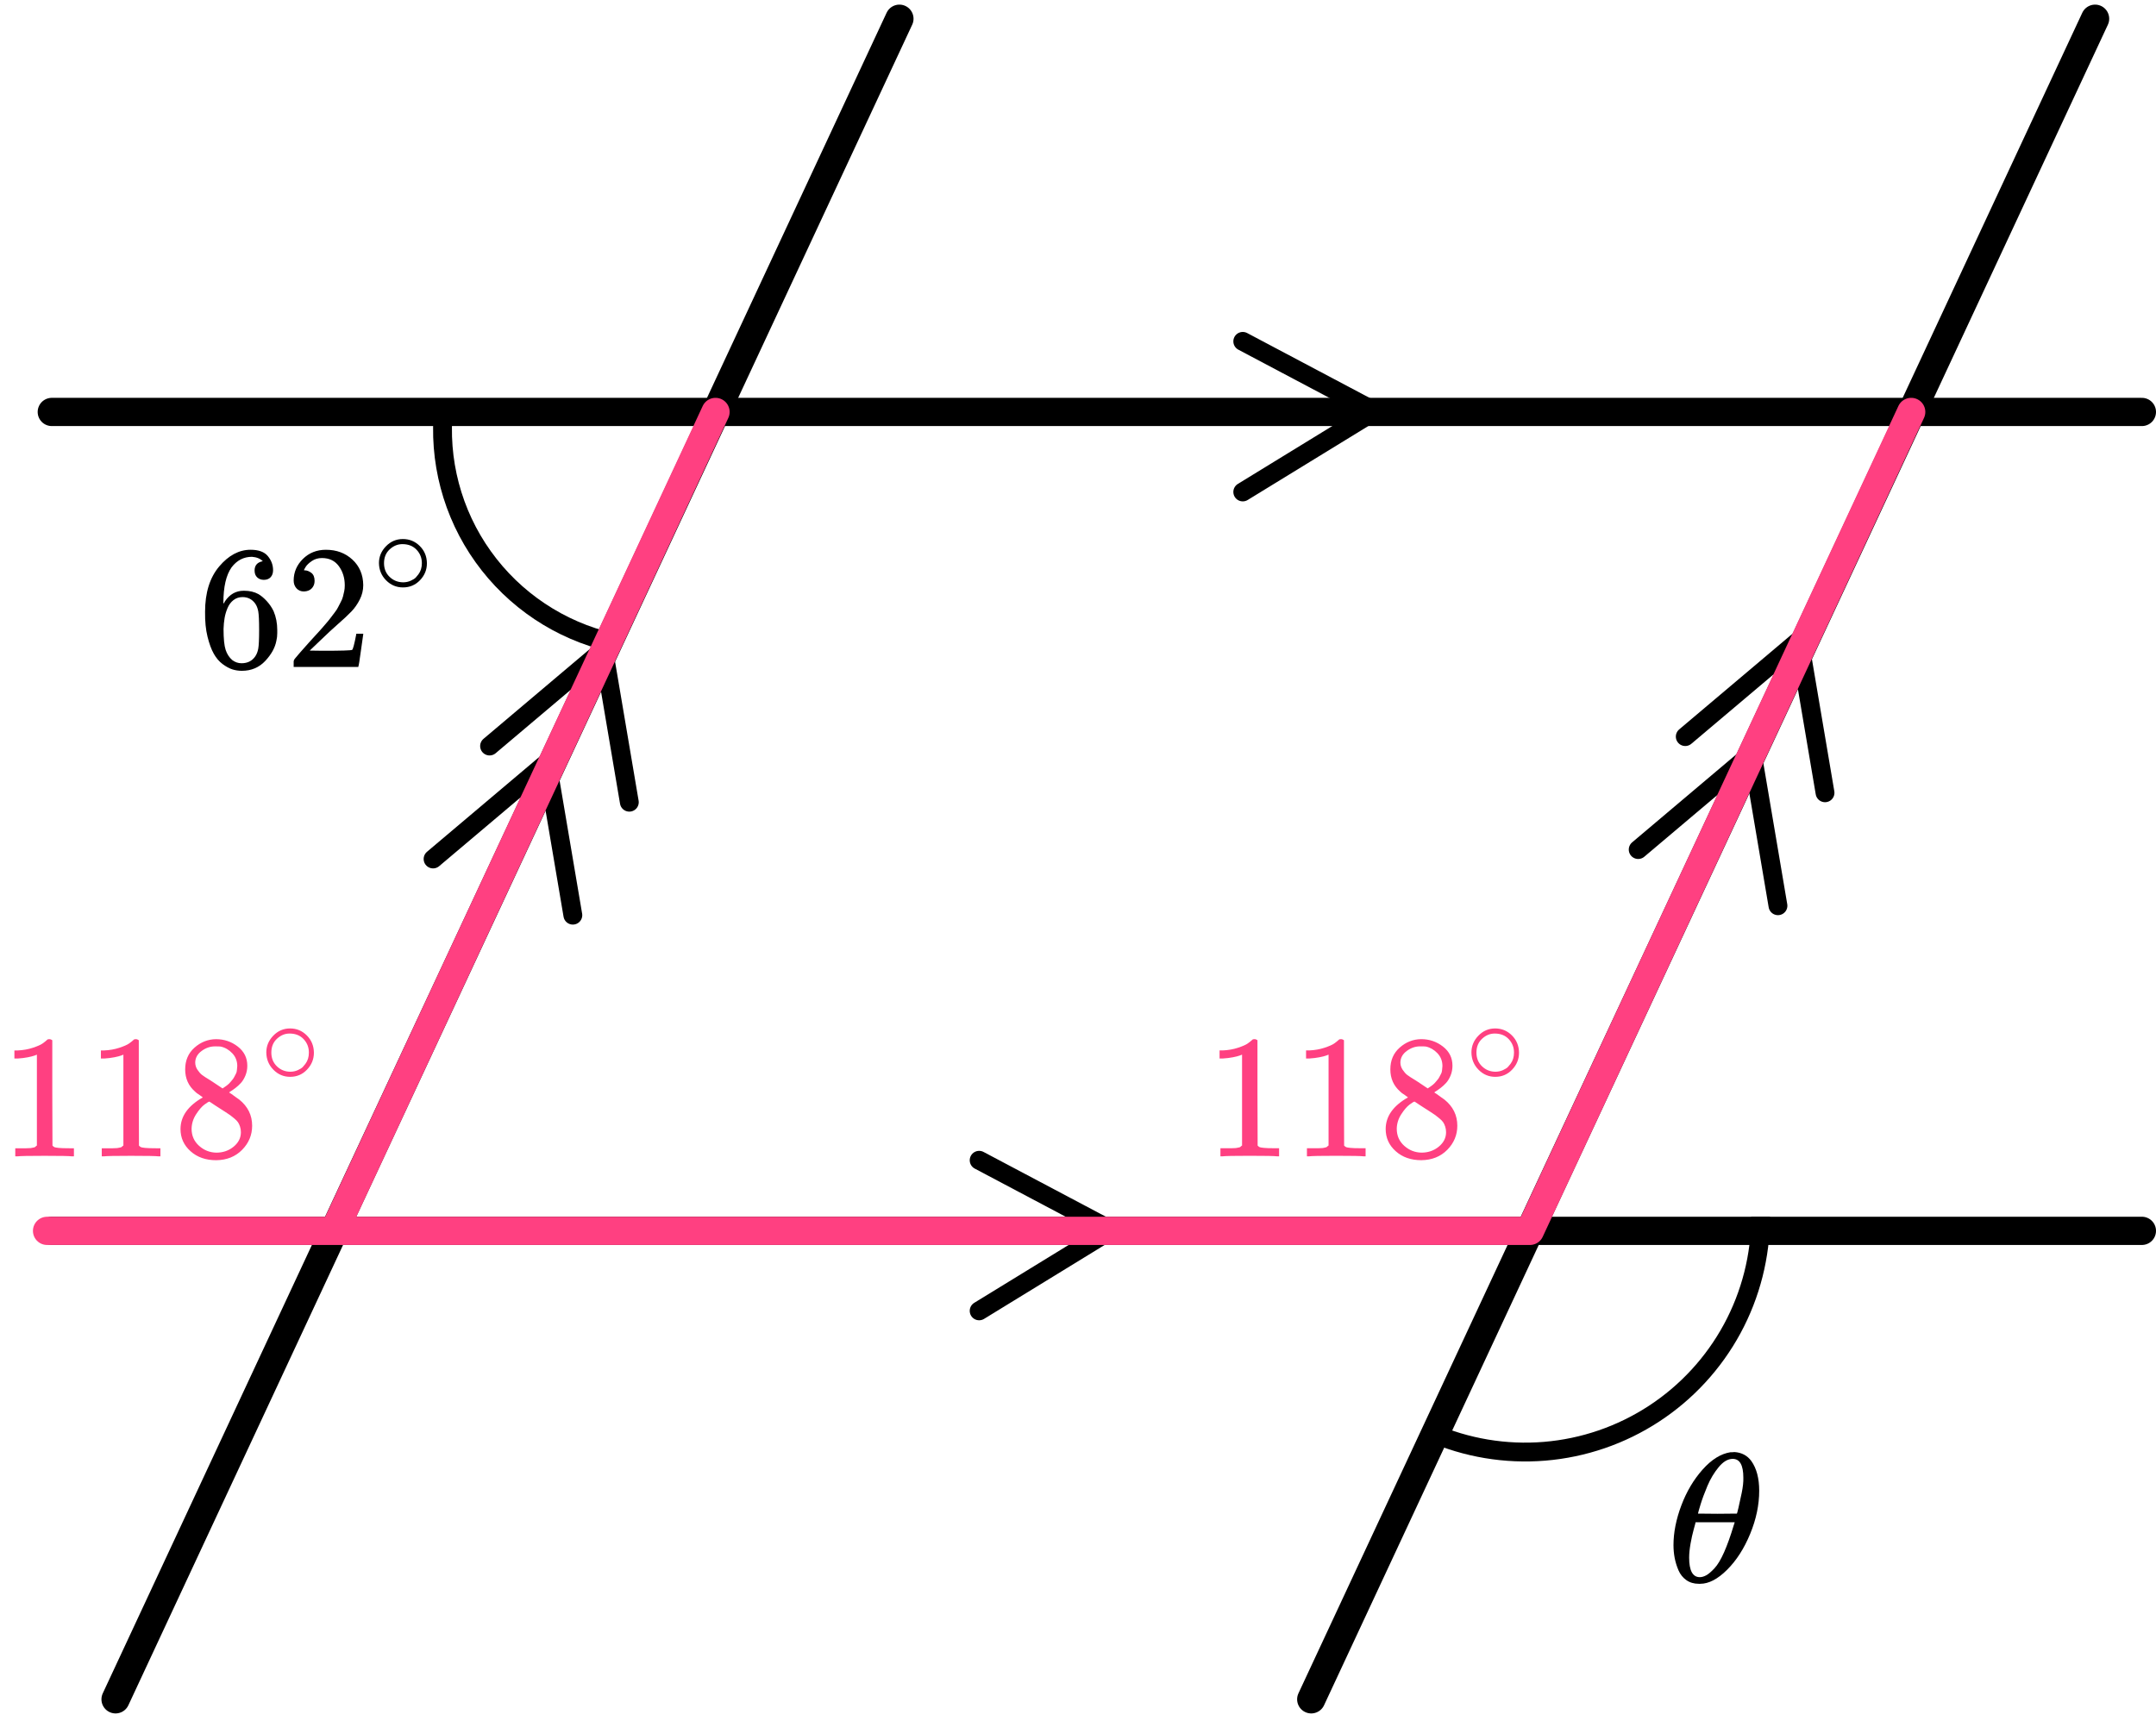
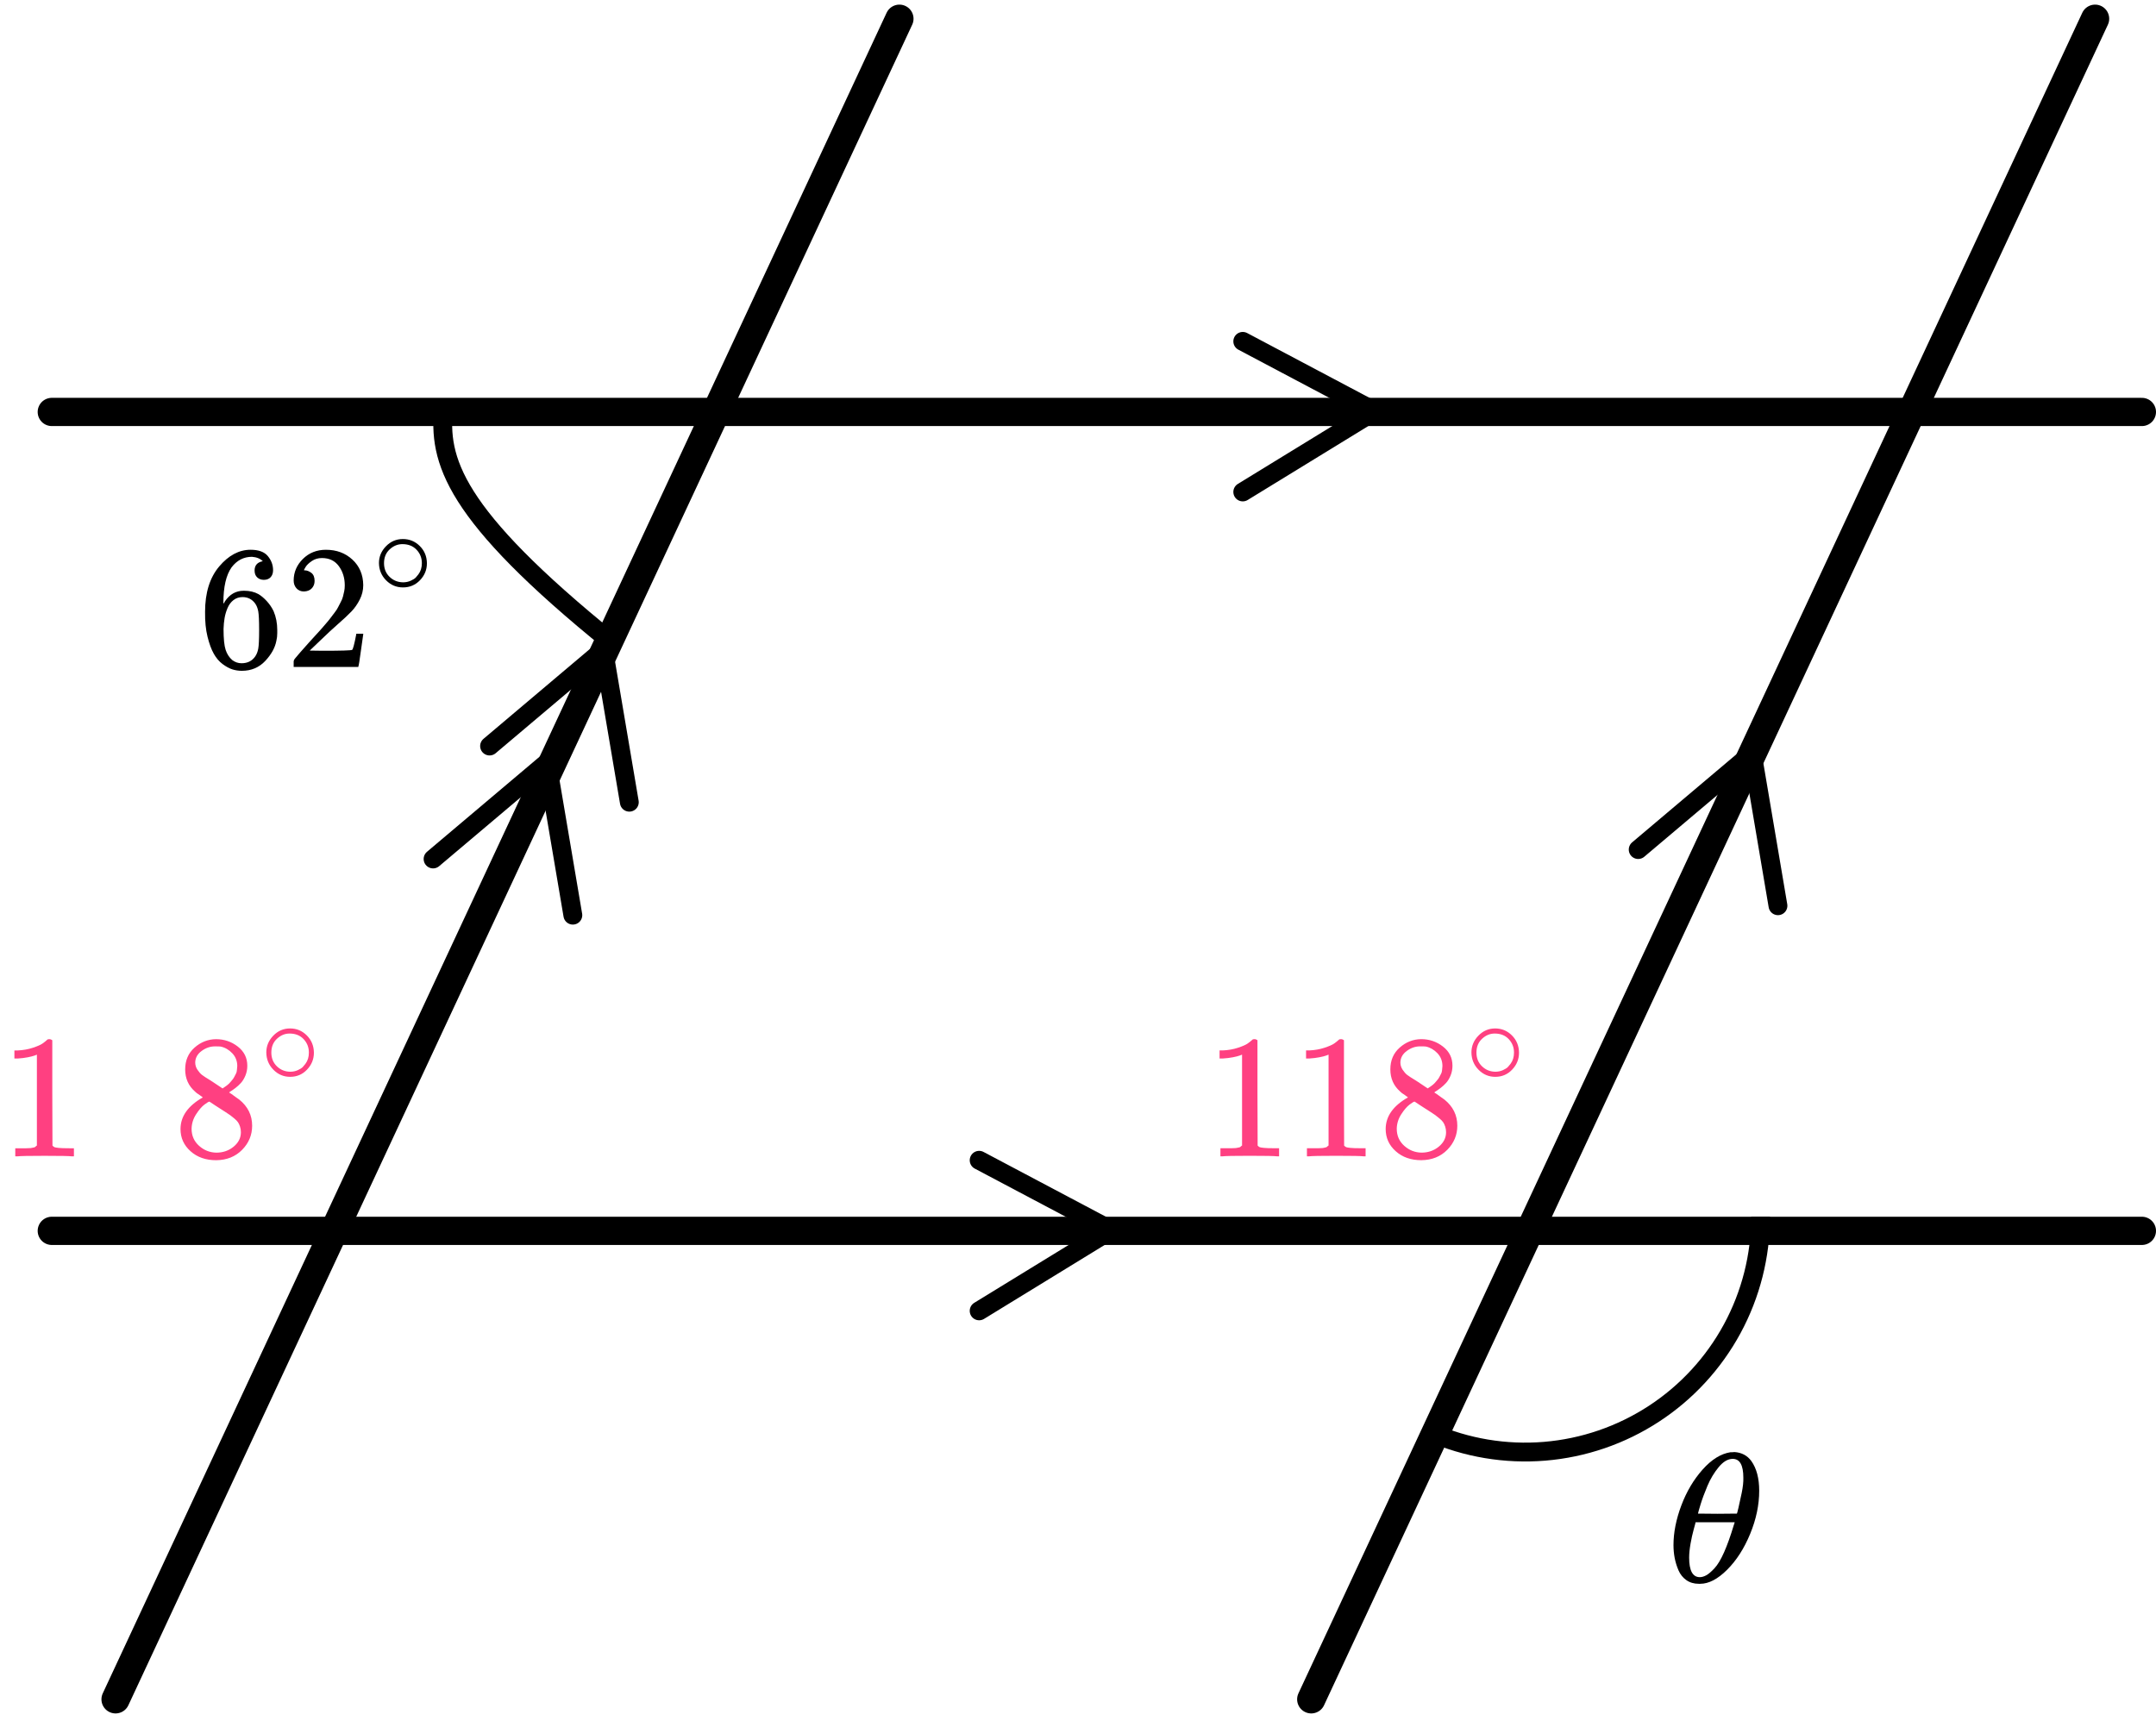
<svg xmlns="http://www.w3.org/2000/svg" width="181" height="145" viewBox="0 0 181 145" fill="none">
-   <path d="M51.376 53.957C47.011 52.951 43.166 50.387 40.564 46.748C37.962 43.108 36.783 38.645 37.248 34.197" stroke="black" stroke-width="1.581" />
+   <path d="M51.376 53.957C37.962 43.108 36.783 38.645 37.248 34.197" stroke="black" stroke-width="1.581" />
  <path d="M147.805 102.17C147.805 105.454 146.986 108.687 145.423 111.576C143.859 114.464 141.601 116.917 138.851 118.713C136.101 120.51 132.947 121.592 129.673 121.863C126.4 122.133 123.111 121.584 120.104 120.264" stroke="black" stroke-width="1.581" />
  <line x1="4.348" y1="34.592" x2="179.815" y2="34.592" stroke="black" stroke-width="2.371" stroke-linecap="round" />
  <path d="M104.332 28.664L115.398 34.525L104.332 41.31" stroke="black" stroke-width="1.581" stroke-linecap="round" stroke-linejoin="round" />
  <path d="M82.201 97.428L93.267 103.288L82.201 110.074" stroke="black" stroke-width="1.581" stroke-linecap="round" stroke-linejoin="round" />
-   <path d="M141.48 61.853L151.046 53.773L153.214 66.571" stroke="black" stroke-width="1.581" stroke-linecap="round" stroke-linejoin="round" />
  <path d="M137.529 71.338L147.095 63.257L149.263 76.056" stroke="black" stroke-width="1.581" stroke-linecap="round" stroke-linejoin="round" />
  <path d="M41.1 62.645L50.665 54.564L52.833 67.362" stroke="black" stroke-width="1.581" stroke-linecap="round" stroke-linejoin="round" />
  <path d="M36.357 72.129L45.923 64.048L48.091 76.847" stroke="black" stroke-width="1.581" stroke-linecap="round" stroke-linejoin="round" />
  <line x1="4.348" y1="103.355" x2="179.815" y2="103.355" stroke="black" stroke-width="2.371" stroke-linecap="round" />
  <line x1="9.702" y1="142.692" x2="75.507" y2="1.573" stroke="black" stroke-width="2.371" stroke-linecap="round" />
  <line x1="110.081" y1="142.692" x2="175.886" y2="1.573" stroke="black" stroke-width="2.371" stroke-linecap="round" />
-   <path d="M60.069 34.592L28.058 103.356M28.058 103.356H3.951M28.058 103.356H128.438L160.449 34.592" stroke="#FF4081" stroke-width="2.371" stroke-linecap="round" stroke-linejoin="round" />
  <g clip-path="url(#clip0)">
    <path d="M140.492 129.743C140.492 128.691 140.711 127.582 141.149 126.417C141.588 125.251 142.183 124.246 142.936 123.4C143.689 122.554 144.469 122.069 145.278 121.945C145.29 121.945 145.335 121.945 145.413 121.945C145.492 121.945 145.559 121.94 145.615 121.93C146.222 121.971 146.694 122.224 147.031 122.688C147.469 123.307 147.688 124.137 147.688 125.179C147.688 126.365 147.436 127.572 146.93 128.799C146.424 130.027 145.778 131.032 144.992 131.816C144.205 132.6 143.453 132.992 142.734 132.992H142.616C142.211 132.992 141.863 132.889 141.571 132.683C141.279 132.476 141.06 132.203 140.914 131.863C140.767 131.522 140.661 131.177 140.593 130.826C140.526 130.475 140.492 130.114 140.492 129.743ZM146.357 124.081C146.357 123.028 146.059 122.502 145.464 122.502C145.059 122.502 144.666 122.735 144.284 123.199C143.902 123.663 143.587 124.189 143.34 124.777C143.093 125.365 142.902 125.88 142.767 126.324C142.632 126.767 142.559 127.025 142.548 127.098C143.099 127.108 143.644 127.113 144.183 127.113L145.818 127.098C145.829 127.087 145.874 126.917 145.952 126.587C146.031 126.257 146.121 125.844 146.222 125.349C146.323 124.854 146.368 124.431 146.357 124.081ZM141.807 130.795C141.807 131.889 142.104 132.435 142.7 132.435C142.868 132.435 143.048 132.384 143.239 132.28C143.43 132.177 143.661 131.981 143.93 131.693C144.2 131.404 144.469 130.955 144.739 130.347C145.009 129.738 145.278 128.985 145.548 128.088L145.632 127.825H142.346C142.346 127.856 142.295 128.052 142.194 128.413C142.093 128.774 142.003 129.176 141.925 129.619C141.846 130.063 141.807 130.455 141.807 130.795Z" fill="black" />
  </g>
  <g clip-path="url(#clip1)">
    <path d="M17.216 51.379C17.216 49.773 17.611 48.503 18.401 47.567C19.192 46.632 20.07 46.164 21.037 46.164C21.71 46.164 22.193 46.341 22.486 46.696C22.779 47.05 22.925 47.444 22.925 47.878C22.925 48.124 22.857 48.321 22.72 48.468C22.583 48.616 22.393 48.69 22.149 48.69C21.925 48.69 21.739 48.621 21.593 48.483C21.446 48.345 21.373 48.153 21.373 47.907C21.373 47.474 21.602 47.213 22.061 47.124C21.846 46.907 21.544 46.784 21.154 46.755C20.461 46.755 19.89 47.05 19.441 47.641C18.982 48.291 18.753 49.286 18.753 50.626L18.767 50.685C18.816 50.626 18.855 50.562 18.885 50.492C19.285 49.902 19.807 49.606 20.451 49.606H20.509C20.958 49.606 21.354 49.7 21.695 49.887C21.929 50.025 22.164 50.222 22.398 50.478C22.632 50.734 22.822 51.014 22.969 51.32C23.174 51.802 23.276 52.329 23.276 52.901V53.167C23.276 53.393 23.252 53.605 23.203 53.802C23.096 54.383 22.783 54.949 22.266 55.501C21.749 56.052 21.095 56.328 20.305 56.328C20.031 56.328 19.768 56.289 19.514 56.21C19.26 56.131 18.987 55.983 18.694 55.767C18.401 55.55 18.153 55.26 17.948 54.895C17.743 54.531 17.567 54.053 17.421 53.462C17.274 52.871 17.206 52.177 17.216 51.379ZM20.363 50.138C20.07 50.138 19.817 50.222 19.602 50.389C19.387 50.556 19.221 50.778 19.104 51.054C18.987 51.33 18.904 51.61 18.855 51.896C18.806 52.182 18.777 52.487 18.767 52.812C18.767 53.63 18.826 54.215 18.943 54.57C19.06 54.925 19.246 55.21 19.499 55.427C19.734 55.604 19.992 55.693 20.275 55.693C20.773 55.693 21.154 55.506 21.417 55.132C21.544 54.954 21.632 54.733 21.681 54.467C21.729 54.201 21.754 53.684 21.754 52.915C21.754 52.127 21.729 51.6 21.681 51.335C21.632 51.069 21.544 50.847 21.417 50.67C21.154 50.315 20.802 50.138 20.363 50.138Z" fill="black" />
    <path d="M25.518 49.666C25.255 49.666 25.045 49.577 24.889 49.4C24.732 49.223 24.654 49.006 24.654 48.75C24.654 48.051 24.913 47.445 25.43 46.933C25.947 46.421 26.591 46.165 27.363 46.165C28.25 46.165 28.992 46.44 29.588 46.992C30.183 47.544 30.485 48.258 30.495 49.134C30.495 49.558 30.398 49.962 30.202 50.346C30.007 50.73 29.773 51.065 29.5 51.35C29.227 51.636 28.836 52 28.329 52.443C27.977 52.749 27.489 53.202 26.865 53.803L26.001 54.63L27.114 54.645C28.646 54.645 29.461 54.62 29.558 54.571C29.627 54.551 29.744 54.113 29.91 53.256V53.212H30.495V53.256C30.485 53.285 30.422 53.734 30.305 54.6C30.188 55.467 30.115 55.92 30.085 55.96V56.004H24.654V55.723V55.546C24.654 55.477 24.684 55.403 24.742 55.324C24.801 55.245 24.947 55.073 25.181 54.807C25.464 54.492 25.708 54.216 25.913 53.98C26.001 53.881 26.167 53.699 26.411 53.433C26.655 53.167 26.821 52.985 26.909 52.887C26.997 52.788 27.138 52.626 27.333 52.399C27.528 52.173 27.665 52.005 27.743 51.897C27.821 51.788 27.933 51.641 28.08 51.454C28.226 51.267 28.329 51.109 28.387 50.981C28.446 50.853 28.519 50.71 28.607 50.552C28.695 50.395 28.758 50.237 28.797 50.08C28.836 49.922 28.87 49.774 28.899 49.636C28.929 49.499 28.944 49.336 28.944 49.149C28.944 48.528 28.777 47.992 28.446 47.539C28.114 47.086 27.641 46.859 27.026 46.859C26.704 46.859 26.421 46.943 26.177 47.11C25.933 47.278 25.762 47.44 25.664 47.598C25.567 47.755 25.518 47.849 25.518 47.878C25.518 47.888 25.542 47.893 25.591 47.893C25.767 47.893 25.947 47.962 26.133 48.1C26.318 48.238 26.411 48.464 26.411 48.78C26.411 49.026 26.333 49.233 26.177 49.4C26.021 49.568 25.801 49.656 25.518 49.666Z" fill="black" />
    <path d="M31.814 47.279C31.814 46.743 32.011 46.273 32.404 45.869C32.798 45.465 33.27 45.263 33.822 45.263C34.374 45.263 34.847 45.458 35.24 45.848C35.633 46.238 35.834 46.722 35.84 47.3C35.84 47.843 35.647 48.316 35.261 48.72C34.874 49.124 34.398 49.326 33.833 49.326C33.281 49.326 32.808 49.128 32.415 48.731C32.021 48.334 31.821 47.85 31.814 47.279ZM33.781 45.691C33.388 45.691 33.032 45.837 32.715 46.13C32.398 46.422 32.239 46.809 32.239 47.289C32.239 47.756 32.394 48.139 32.705 48.438C33.015 48.738 33.391 48.891 33.833 48.898C34.067 48.898 34.285 48.853 34.485 48.762C34.685 48.672 34.826 48.581 34.909 48.491C34.992 48.4 35.064 48.313 35.126 48.229C35.319 47.972 35.416 47.658 35.416 47.289C35.416 46.851 35.268 46.475 34.971 46.161C34.674 45.848 34.278 45.691 33.781 45.691Z" fill="black" />
  </g>
  <g clip-path="url(#clip2)">
    <path d="M3.097 88.56L2.909 88.634C2.773 88.683 2.579 88.733 2.328 88.782C2.076 88.831 1.795 88.866 1.485 88.885H1.209V88.206H1.485C1.94 88.186 2.361 88.112 2.749 87.984C3.136 87.856 3.407 87.738 3.562 87.63C3.717 87.521 3.853 87.413 3.969 87.305C3.988 87.275 4.047 87.26 4.143 87.26C4.231 87.26 4.313 87.29 4.39 87.349V91.766L4.405 96.198C4.473 96.267 4.531 96.312 4.579 96.331C4.628 96.351 4.744 96.371 4.928 96.391C5.112 96.41 5.412 96.42 5.828 96.42H6.206V97.1H6.046C5.843 97.07 5.073 97.055 3.737 97.055C2.42 97.055 1.659 97.07 1.456 97.1H1.282V96.42H1.659C1.872 96.42 2.056 96.42 2.211 96.42C2.366 96.42 2.487 96.415 2.575 96.405C2.662 96.395 2.739 96.381 2.807 96.361C2.875 96.341 2.913 96.331 2.923 96.331C2.933 96.331 2.962 96.307 3.01 96.257C3.059 96.208 3.088 96.189 3.097 96.198V88.56Z" fill="#FF4081" />
-     <path d="M10.359 88.56L10.17 88.634C10.035 88.683 9.841 88.733 9.589 88.782C9.337 88.831 9.057 88.866 8.747 88.885H8.471V88.206H8.747C9.202 88.186 9.623 88.112 10.011 87.984C10.398 87.856 10.669 87.738 10.824 87.63C10.979 87.521 11.115 87.413 11.231 87.305C11.25 87.275 11.308 87.26 11.405 87.26C11.492 87.26 11.575 87.29 11.652 87.349V91.766L11.667 96.198C11.734 96.267 11.793 96.312 11.841 96.331C11.889 96.351 12.005 96.371 12.19 96.391C12.374 96.41 12.674 96.42 13.09 96.42H13.468V97.1H13.308C13.105 97.07 12.335 97.055 10.998 97.055C9.681 97.055 8.921 97.07 8.718 97.1H8.543V96.42H8.921C9.134 96.42 9.318 96.42 9.473 96.42C9.628 96.42 9.749 96.415 9.836 96.405C9.923 96.395 10.001 96.381 10.069 96.361C10.136 96.341 10.175 96.331 10.185 96.331C10.194 96.331 10.224 96.307 10.272 96.257C10.32 96.208 10.35 96.189 10.359 96.198V88.56Z" fill="#FF4081" />
    <path d="M15.546 90.938C15.546 90.938 15.546 90.559 15.546 89.801C15.546 89.042 15.808 88.432 16.331 87.969C16.854 87.506 17.454 87.269 18.132 87.26C18.82 87.26 19.43 87.466 19.963 87.88C20.495 88.294 20.762 88.831 20.762 89.49C20.762 89.786 20.708 90.062 20.602 90.318C20.495 90.574 20.369 90.781 20.224 90.938C20.079 91.096 19.929 91.234 19.774 91.352C19.619 91.47 19.493 91.559 19.396 91.618C19.299 91.677 19.246 91.716 19.236 91.736L19.44 91.869C19.575 91.967 19.711 92.066 19.846 92.164C19.982 92.263 20.059 92.317 20.079 92.327C20.805 92.908 21.168 93.642 21.168 94.528C21.168 95.306 20.887 95.981 20.326 96.552C19.764 97.123 19.038 97.414 18.147 97.424C17.275 97.424 16.558 97.173 15.997 96.67C15.435 96.168 15.154 95.548 15.154 94.809C15.154 93.745 15.779 92.859 17.028 92.15L16.767 91.958C16.563 91.829 16.433 91.731 16.375 91.662C15.822 91.18 15.546 90.559 15.546 89.801V90.938ZM18.684 91.396L18.771 91.337C18.83 91.298 18.873 91.268 18.902 91.248C18.931 91.229 18.98 91.194 19.047 91.145C19.115 91.096 19.173 91.046 19.222 90.997C19.27 90.948 19.323 90.889 19.382 90.82C19.44 90.751 19.493 90.687 19.541 90.628C19.59 90.569 19.638 90.49 19.687 90.391C19.735 90.293 19.779 90.209 19.817 90.14C19.856 90.071 19.88 89.973 19.89 89.845C19.9 89.717 19.909 89.609 19.919 89.52C19.919 89.096 19.779 88.737 19.498 88.441C19.217 88.146 18.892 87.959 18.524 87.88C18.457 87.87 18.297 87.865 18.045 87.865C17.648 87.865 17.275 87.993 16.927 88.249C16.578 88.505 16.399 88.826 16.389 89.21C16.389 89.436 16.452 89.643 16.578 89.83C16.704 90.017 16.83 90.16 16.956 90.259C17.081 90.357 17.324 90.515 17.682 90.731C17.75 90.781 17.803 90.815 17.842 90.835L18.684 91.396ZM18.161 96.789C18.723 96.789 19.207 96.621 19.614 96.286C20.021 95.951 20.224 95.548 20.224 95.075C20.224 94.907 20.2 94.75 20.151 94.602C20.103 94.454 20.045 94.331 19.977 94.233C19.909 94.134 19.803 94.026 19.658 93.908C19.512 93.79 19.401 93.701 19.323 93.642C19.246 93.583 19.106 93.489 18.902 93.361C18.699 93.233 18.568 93.149 18.51 93.11C18.374 93.021 18.229 92.928 18.074 92.829C17.919 92.731 17.793 92.647 17.697 92.578L17.58 92.504C17.522 92.504 17.382 92.588 17.159 92.755C16.936 92.923 16.704 93.194 16.462 93.568C16.22 93.942 16.094 94.346 16.084 94.779C16.084 95.36 16.292 95.838 16.709 96.212C17.125 96.587 17.609 96.779 18.161 96.789Z" fill="#FF4081" />
    <path d="M22.357 88.375C22.357 87.838 22.553 87.368 22.943 86.965C23.333 86.561 23.802 86.359 24.35 86.359C24.898 86.359 25.367 86.554 25.757 86.944C26.147 87.334 26.346 87.818 26.353 88.395C26.353 88.939 26.161 89.412 25.777 89.816C25.394 90.22 24.922 90.422 24.36 90.422C23.812 90.422 23.343 90.223 22.953 89.826C22.563 89.43 22.364 88.946 22.357 88.375ZM24.309 86.787C23.919 86.787 23.566 86.933 23.251 87.226C22.936 87.518 22.779 87.905 22.779 88.385C22.779 88.852 22.933 89.235 23.241 89.534C23.549 89.834 23.922 89.987 24.36 89.994C24.593 89.994 24.809 89.948 25.007 89.858C25.206 89.767 25.346 89.677 25.428 89.586C25.51 89.496 25.582 89.409 25.644 89.325C25.836 89.067 25.931 88.754 25.931 88.385C25.931 87.946 25.784 87.57 25.49 87.257C25.195 86.944 24.802 86.787 24.309 86.787Z" fill="#FF4081" />
  </g>
  <g clip-path="url(#clip3)">
    <path d="M104.273 88.558L104.084 88.632C103.949 88.682 103.755 88.731 103.503 88.78C103.252 88.829 102.971 88.864 102.661 88.883H102.385V88.204H102.661C103.116 88.184 103.537 88.11 103.925 87.982C104.312 87.854 104.583 87.736 104.738 87.628C104.893 87.519 105.029 87.411 105.145 87.303C105.164 87.273 105.222 87.258 105.319 87.258C105.406 87.258 105.489 87.288 105.566 87.347V91.764L105.581 96.197C105.648 96.265 105.707 96.31 105.755 96.329C105.803 96.349 105.92 96.369 106.104 96.388C106.288 96.408 106.588 96.418 107.004 96.418H107.382V97.098H107.222C107.019 97.068 106.249 97.053 104.912 97.053C103.595 97.053 102.835 97.068 102.632 97.098H102.457V96.418H102.835C103.048 96.418 103.232 96.418 103.387 96.418C103.542 96.418 103.663 96.413 103.75 96.403C103.837 96.393 103.915 96.379 103.983 96.359C104.05 96.339 104.089 96.329 104.099 96.329C104.109 96.329 104.138 96.305 104.186 96.256C104.235 96.206 104.264 96.187 104.273 96.197V88.558Z" fill="#FF4081" />
    <path d="M111.535 88.558L111.346 88.632C111.211 88.682 111.017 88.731 110.765 88.78C110.513 88.829 110.232 88.864 109.922 88.883H109.646V88.204H109.922C110.378 88.184 110.799 88.11 111.186 87.982C111.574 87.854 111.845 87.736 112 87.628C112.155 87.519 112.29 87.411 112.407 87.303C112.426 87.273 112.484 87.258 112.581 87.258C112.668 87.258 112.75 87.288 112.828 87.347V91.764L112.842 96.197C112.91 96.265 112.968 96.31 113.017 96.329C113.065 96.349 113.181 96.369 113.365 96.388C113.549 96.408 113.85 96.418 114.266 96.418H114.644V97.098H114.484C114.281 97.068 113.511 97.053 112.174 97.053C110.857 97.053 110.097 97.068 109.893 97.098H109.719V96.418H110.097C110.31 96.418 110.494 96.418 110.649 96.418C110.804 96.418 110.925 96.413 111.012 96.403C111.099 96.393 111.177 96.379 111.244 96.359C111.312 96.339 111.351 96.329 111.361 96.329C111.37 96.329 111.399 96.305 111.448 96.256C111.496 96.206 111.525 96.187 111.535 96.197V88.558Z" fill="#FF4081" />
    <path d="M116.722 90.936C116.722 90.936 116.722 90.557 116.722 89.799C116.722 89.04 116.984 88.43 117.507 87.967C118.03 87.504 118.63 87.267 119.308 87.258C119.996 87.258 120.606 87.464 121.138 87.878C121.671 88.292 121.937 88.829 121.937 89.488C121.937 89.784 121.884 90.06 121.778 90.316C121.671 90.572 121.545 90.779 121.4 90.936C121.255 91.094 121.105 91.232 120.95 91.35C120.795 91.468 120.669 91.557 120.572 91.616C120.475 91.675 120.422 91.714 120.412 91.734L120.615 91.867C120.751 91.966 120.887 92.064 121.022 92.162C121.158 92.261 121.235 92.315 121.255 92.325C121.981 92.906 122.344 93.64 122.344 94.526C122.344 95.304 122.063 95.979 121.502 96.55C120.94 97.121 120.214 97.412 119.323 97.422C118.451 97.422 117.734 97.171 117.173 96.668C116.611 96.166 116.33 95.546 116.33 94.807C116.33 93.743 116.955 92.857 118.204 92.148L117.943 91.956C117.739 91.828 117.608 91.729 117.55 91.66C116.998 91.177 116.722 90.557 116.722 89.799V90.936ZM119.86 91.394L119.947 91.335C120.005 91.296 120.049 91.266 120.078 91.246C120.107 91.227 120.155 91.192 120.223 91.143C120.291 91.094 120.349 91.045 120.398 90.995C120.446 90.946 120.499 90.887 120.557 90.818C120.615 90.749 120.669 90.685 120.717 90.626C120.766 90.567 120.814 90.488 120.862 90.39C120.911 90.291 120.954 90.207 120.993 90.138C121.032 90.07 121.056 89.971 121.066 89.843C121.075 89.715 121.085 89.607 121.095 89.518C121.095 89.094 120.954 88.735 120.674 88.439C120.393 88.144 120.068 87.957 119.7 87.878C119.632 87.868 119.473 87.863 119.221 87.863C118.824 87.863 118.451 87.991 118.102 88.247C117.754 88.504 117.575 88.824 117.565 89.208C117.565 89.434 117.628 89.641 117.754 89.828C117.88 90.015 118.005 90.158 118.131 90.257C118.257 90.355 118.499 90.513 118.858 90.729C118.926 90.779 118.979 90.813 119.018 90.833L119.86 91.394ZM119.337 96.787C119.899 96.787 120.383 96.619 120.79 96.284C121.197 95.949 121.4 95.546 121.4 95.073C121.4 94.905 121.376 94.748 121.327 94.6C121.279 94.452 121.221 94.329 121.153 94.231C121.085 94.132 120.979 94.024 120.833 93.906C120.688 93.787 120.577 93.699 120.499 93.64C120.422 93.581 120.281 93.487 120.078 93.359C119.875 93.231 119.744 93.147 119.686 93.108C119.55 93.019 119.405 92.926 119.25 92.827C119.095 92.729 118.969 92.645 118.872 92.576L118.756 92.502C118.698 92.502 118.558 92.586 118.335 92.753C118.112 92.921 117.88 93.192 117.637 93.566C117.395 93.94 117.269 94.344 117.26 94.777C117.26 95.359 117.468 95.836 117.884 96.21C118.301 96.585 118.785 96.777 119.337 96.787Z" fill="#FF4081" />
    <path d="M123.529 88.375C123.529 87.838 123.724 87.368 124.115 86.965C124.505 86.561 124.974 86.359 125.522 86.359C126.07 86.359 126.539 86.554 126.929 86.944C127.319 87.334 127.518 87.818 127.524 88.395C127.524 88.939 127.333 89.412 126.949 89.816C126.566 90.22 126.093 90.422 125.532 90.422C124.984 90.422 124.515 90.223 124.125 89.826C123.735 89.43 123.536 88.946 123.529 88.375ZM125.481 86.787C125.09 86.787 124.738 86.933 124.423 87.226C124.108 87.518 123.95 87.905 123.95 88.385C123.95 88.852 124.104 89.235 124.413 89.534C124.721 89.834 125.094 89.987 125.532 89.994C125.765 89.994 125.98 89.948 126.179 89.858C126.378 89.767 126.518 89.677 126.6 89.586C126.682 89.496 126.754 89.409 126.816 89.325C127.008 89.067 127.103 88.754 127.103 88.385C127.103 87.946 126.956 87.57 126.662 87.257C126.367 86.944 125.974 86.787 125.481 86.787Z" fill="#FF4081" />
  </g>
  <defs>
    <clipPath id="clip0">
      <rect width="7.904" height="11.066" fill="white" transform="translate(139.9 121.93)" />
    </clipPath>
    <clipPath id="clip1">
      <rect width="20.55" height="11.066" fill="white" transform="translate(16.598 45.262)" />
    </clipPath>
    <clipPath id="clip2">
      <rect width="27.664" height="11.066" fill="white" transform="translate(0 86.363)" />
    </clipPath>
    <clipPath id="clip3">
      <rect width="27.664" height="11.066" fill="white" transform="translate(101.17 86.363)" />
    </clipPath>
  </defs>
</svg>